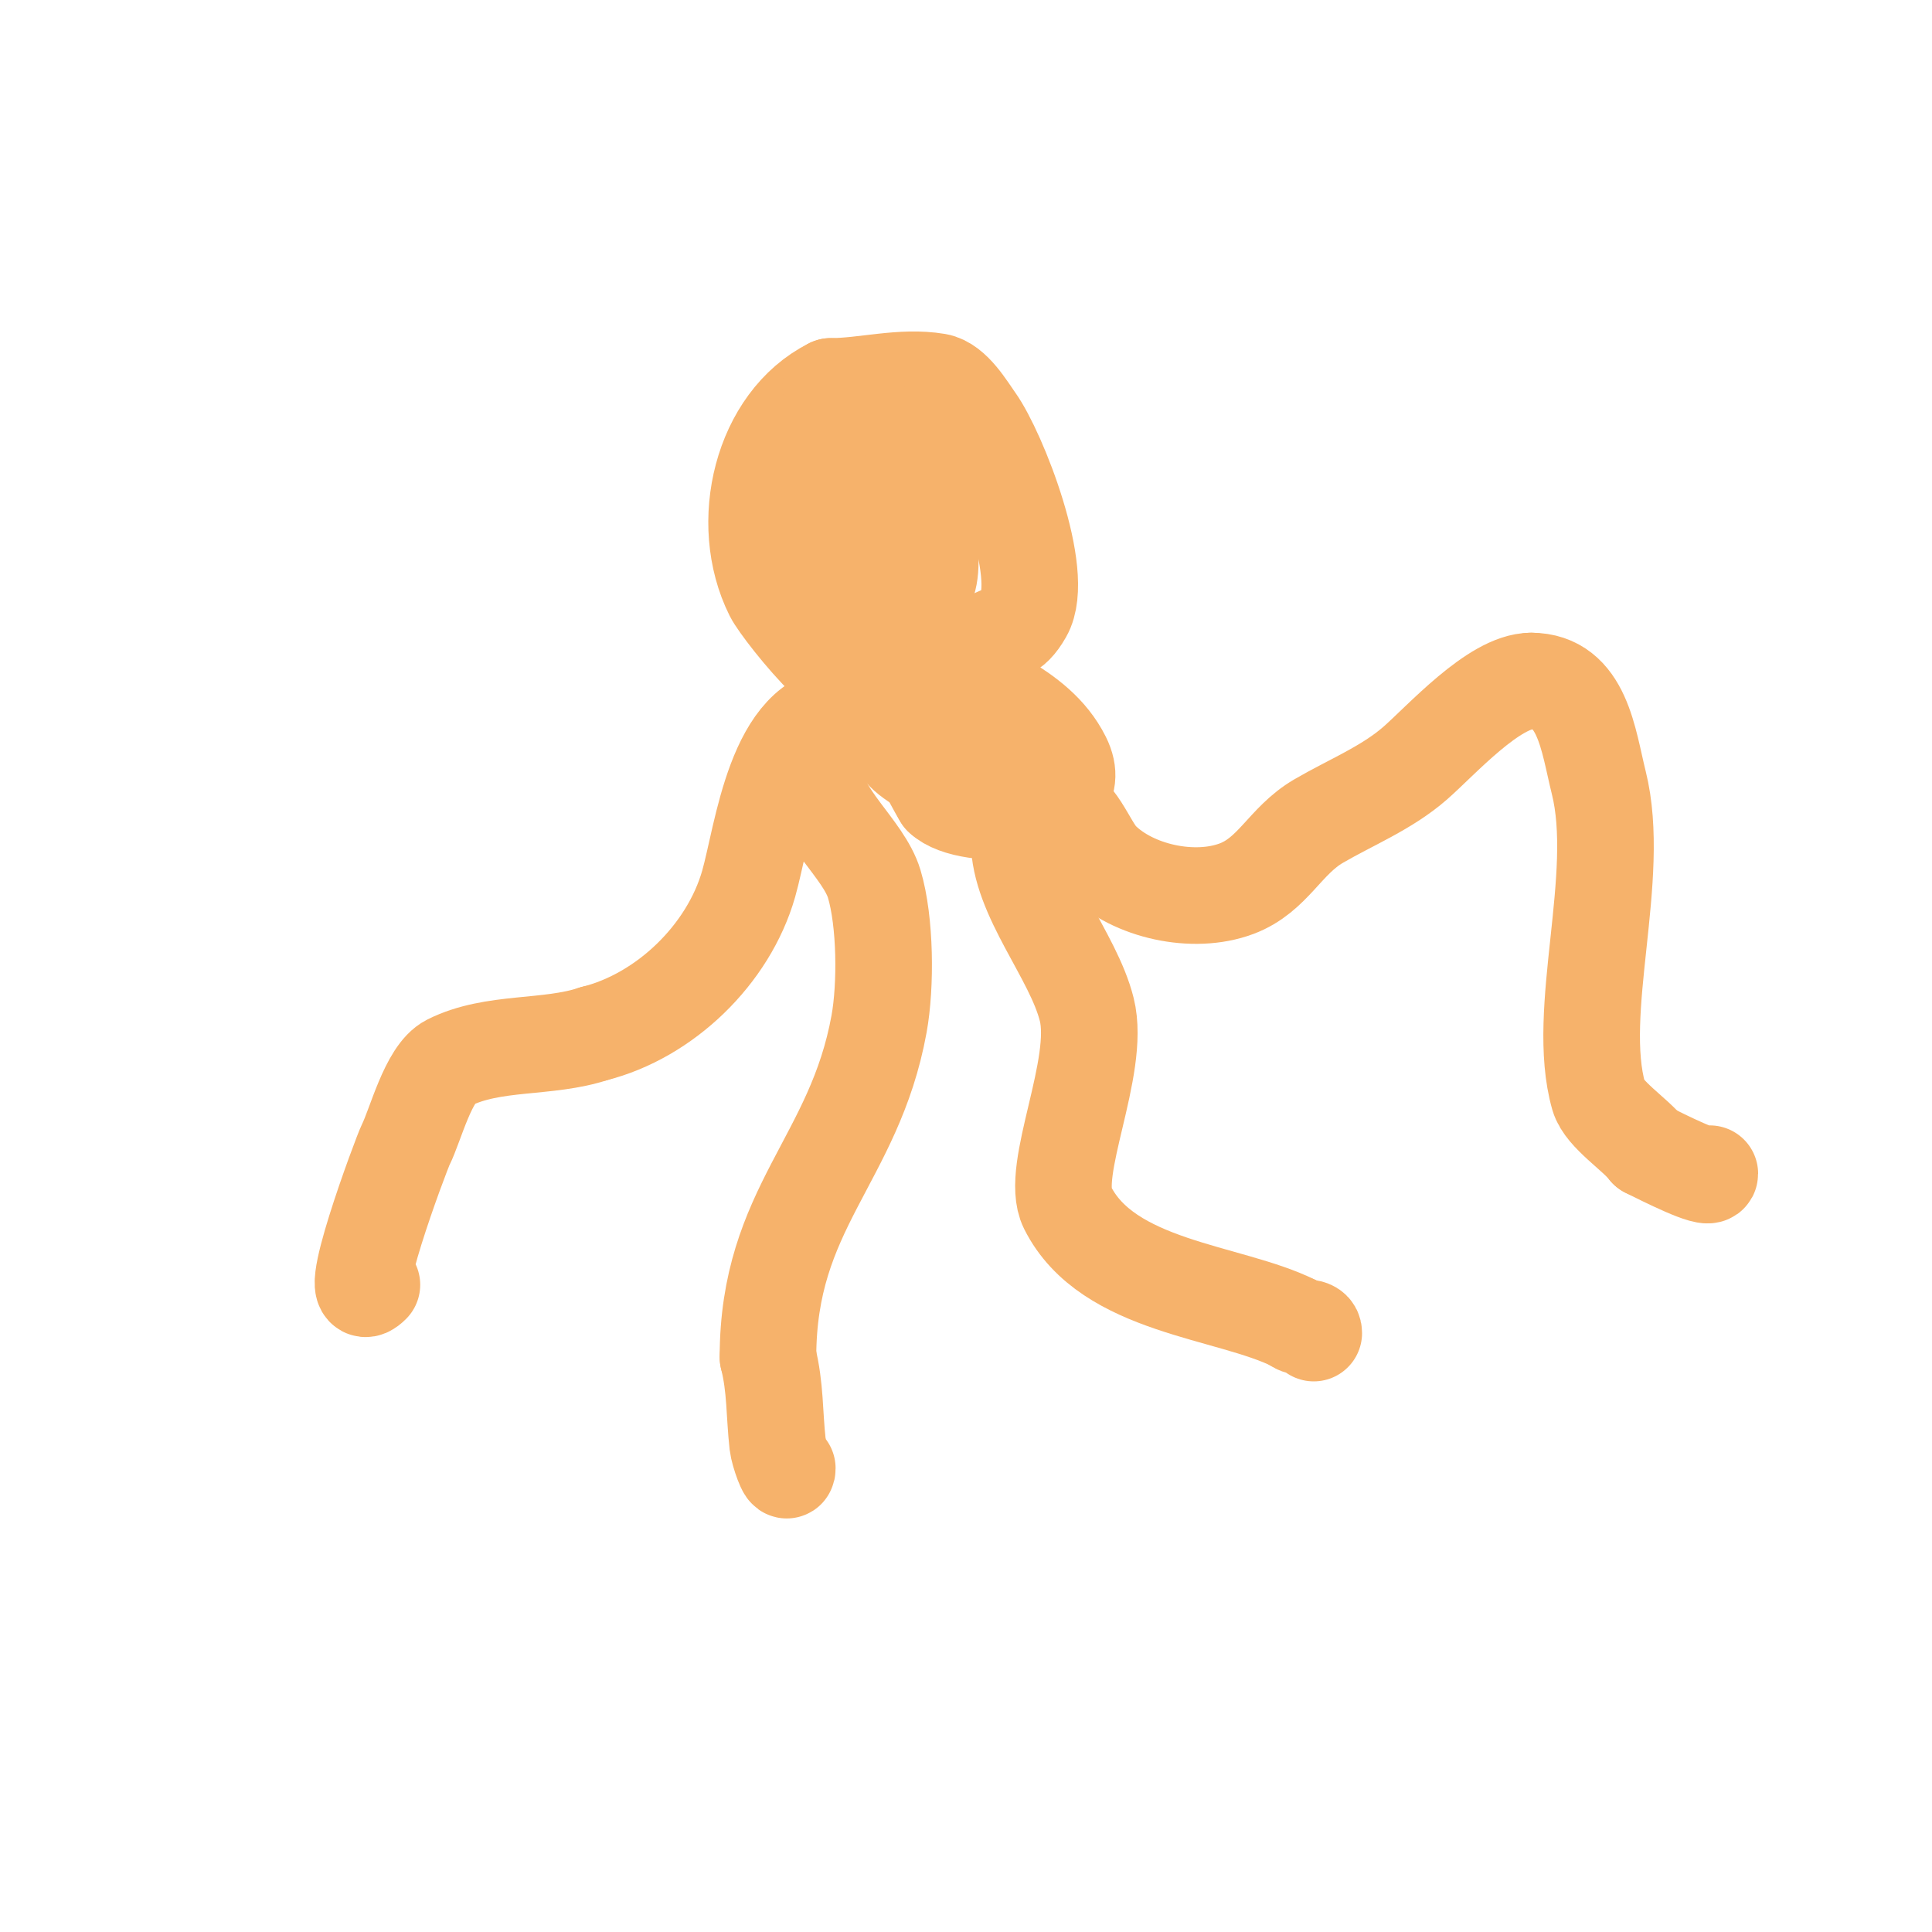
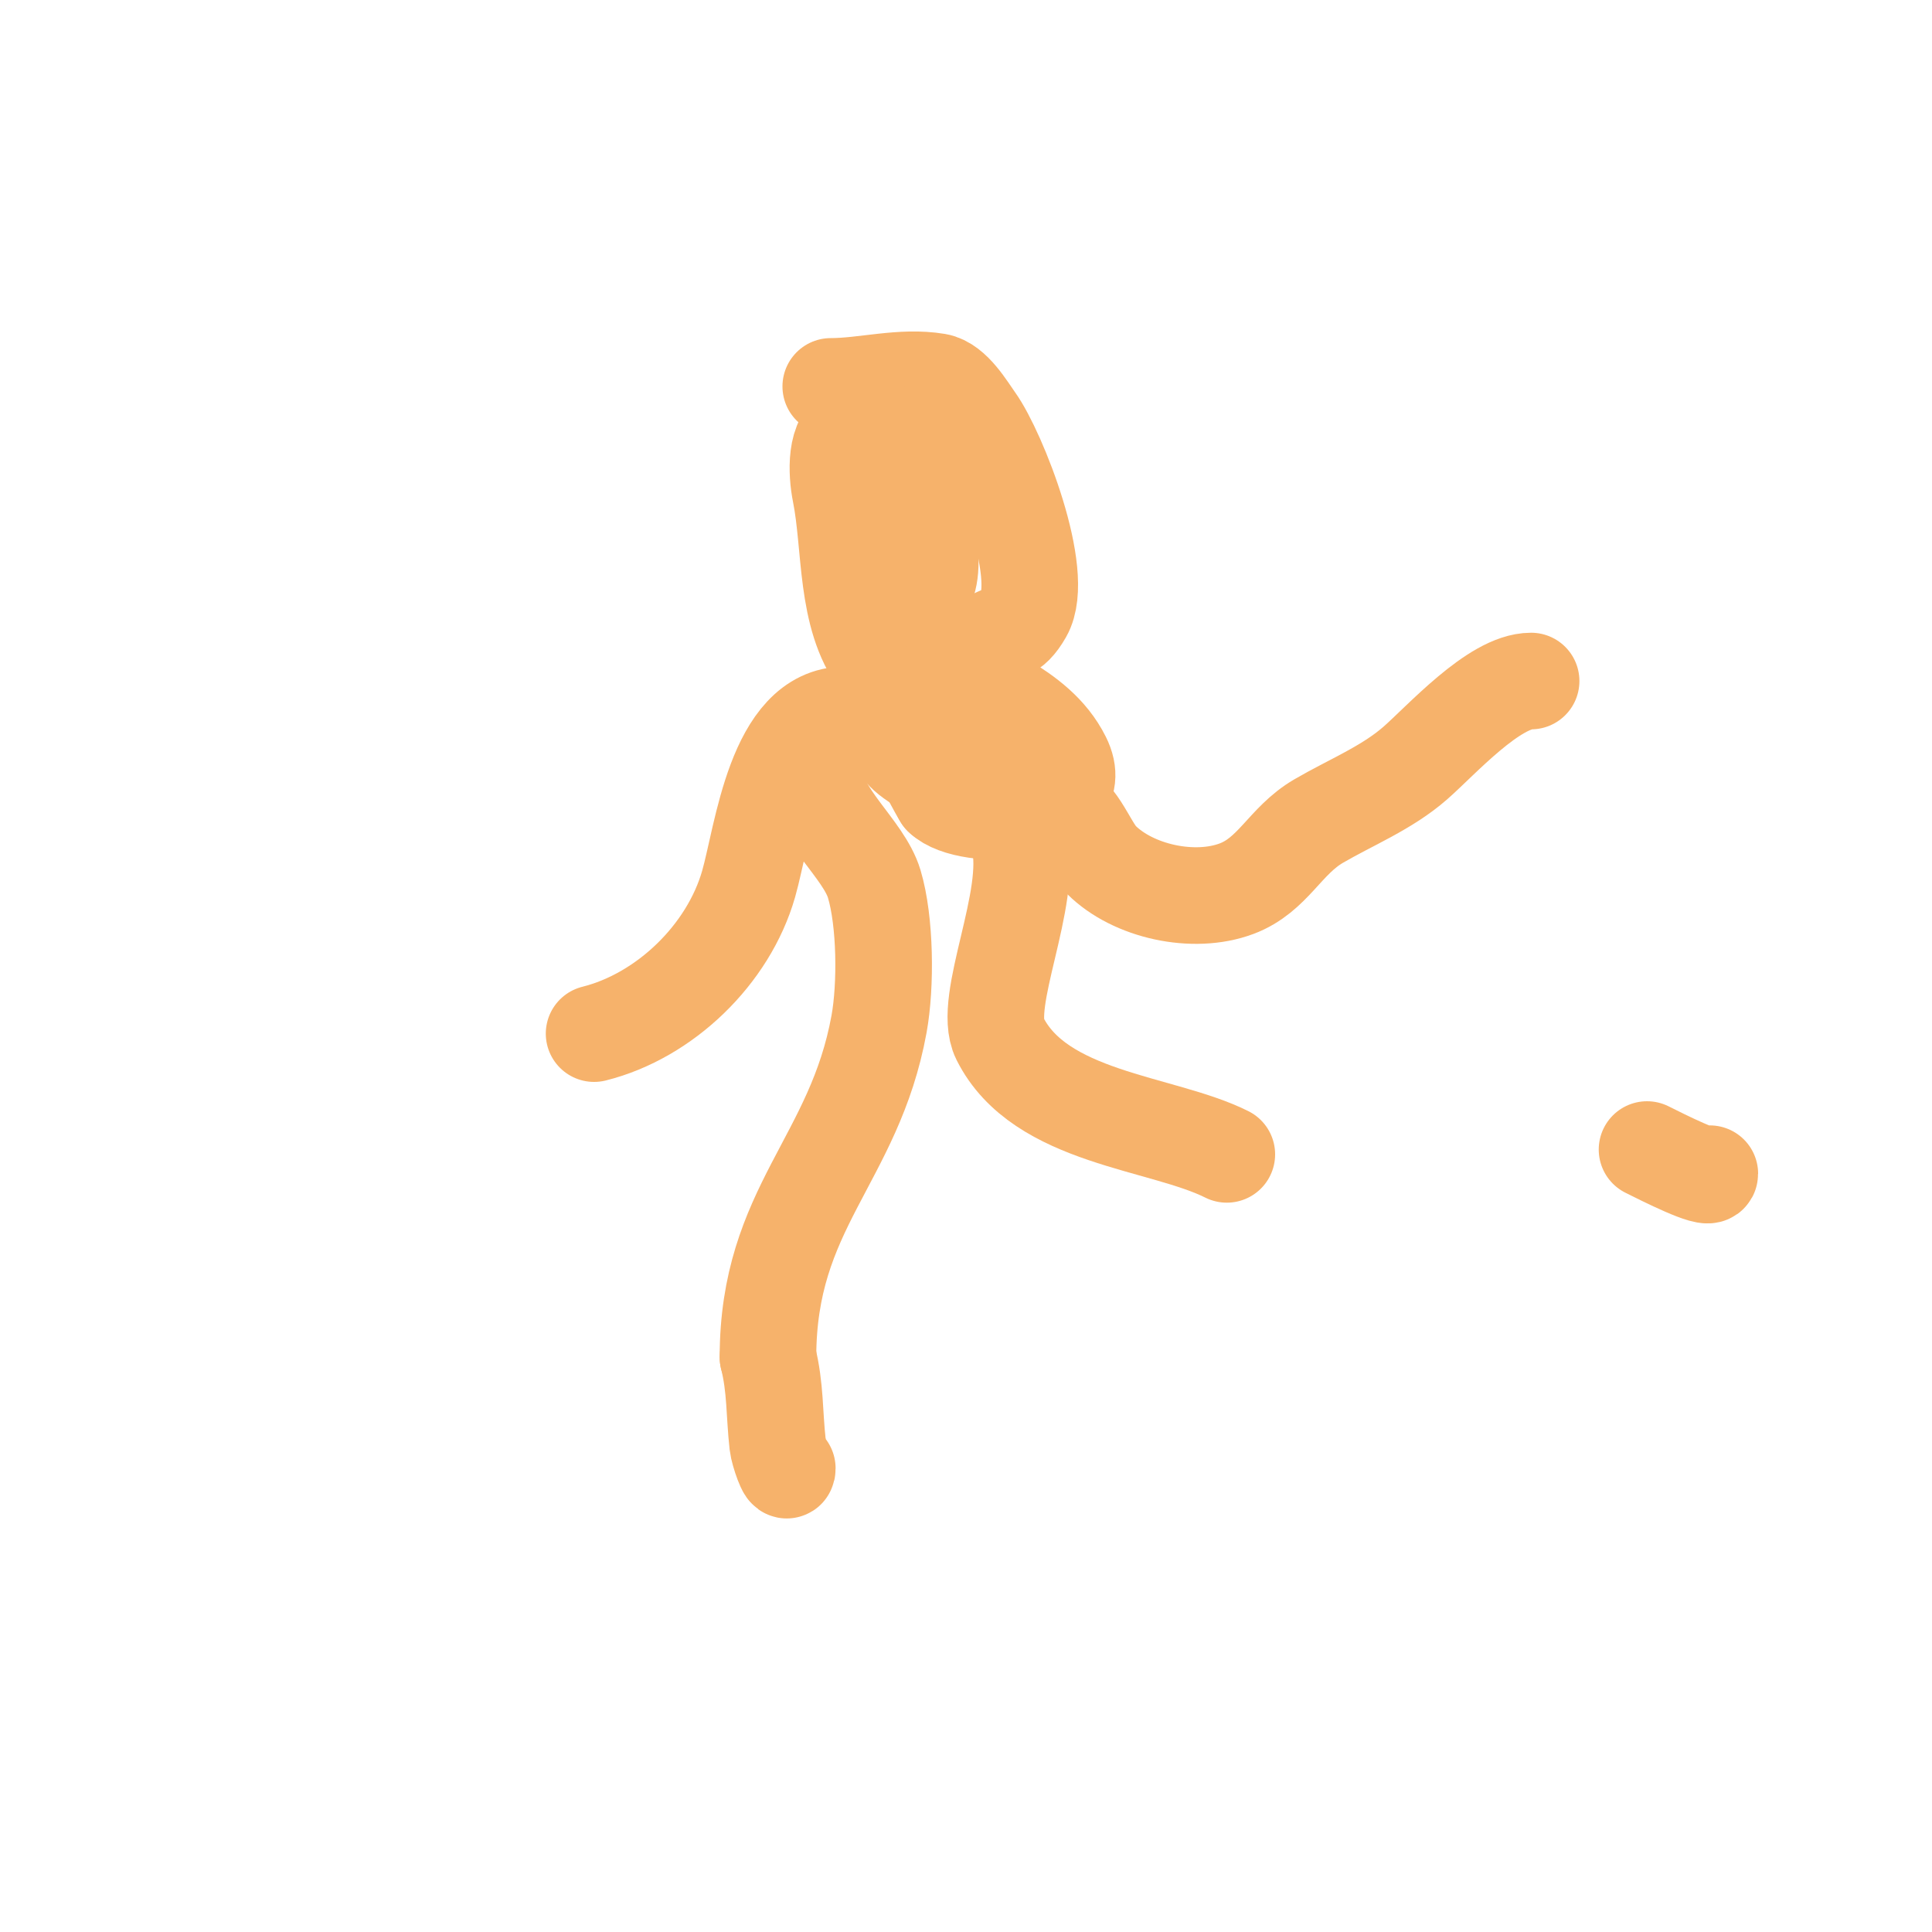
<svg xmlns="http://www.w3.org/2000/svg" viewBox="0 0 400 400" version="1.1">
  <g fill="none" stroke="#f6b26b" stroke-width="20" stroke-linecap="round" stroke-linejoin="round">
-     <path d="M181,138c0,12.879 -19.186,-11.373 -21,-15c-7.354,-14.708 -2.295,-35.852 12,-43" />
    <path d="M172,80c7.066,0 14.62,-2.23 22,-1c3.384,0.564 6.294,5.612 8,8c4.705,6.586 14.632,31.893 10,40c-2.662,4.658 -4.205,3.47 -8,6c-8.481,5.654 -10.049,15.951 -22,4" />
    <path d="M182,137c-7.117,-9.489 -5.771,-23.855 -8,-35c-0.811,-4.055 -1.196,-11.601 3,-13c6.426,-2.142 10.382,2.765 13,8c1.848,3.695 1.513,8.104 2,12c1.381,11.047 1.454,17 -12,17" />
-     <path d="M180,126c-16.721,0 -7.32,-21.447 8,-24c1.356,-0.226 2.771,-1.615 4,-1c2.287,1.144 1,8.533 1,10c0,9.767 -6.963,17.037 1,25" />
    <path d="M194,136c7.332,7.332 20.53,10.06 26,21c6.132,12.265 -19.782,13.218 -25,8" />
    <path d="M195,165c-1.069,-1.603 -16.156,-28.867 -3,-19c3.032,2.274 12.309,17 11,17" />
    <path d="M203,163c-3.187,0 -19.443,-6.114 -17,-11c0.059,-0.117 2.528,-1 3,-1" />
    <path d="M175,148c-14.502,0 -17.106,24.869 -20,35c-4.175,14.611 -17.339,27.335 -32,31" />
-     <path d="M123,214c-9.648,3.216 -20.858,1.429 -30,6c-4.309,2.155 -7,13 -9,17c-0.903,1.806 -13.488,35.488 -7,29" />
    <path d="M169,161c0,7.448 9.823,14.744 12,22c2.333,7.776 2.443,21.065 1,29c-5.135,28.241 -23,38.065 -23,69" />
    <path d="M159,281c1.574,6.294 1.295,11.657 2,18c0.198,1.784 2,6.795 2,5" />
    <path d="M218,167c4.764,0 7.108,8.108 10,11c6.567,6.567 19.123,9.329 28,6c7.6,-2.85 10.001,-9.917 17,-14c6.617,-3.86 14.135,-6.868 20,-12c5.385,-4.712 16.364,-17 24,-17" />
-     <path d="M317,141c10.658,0 11.818,12.272 14,21c4.892,19.567 -5.031,47.393 0,65c1.069,3.741 7.689,7.919 10,11" />
    <path d="M341,238c3.251,1.625 13,6.543 13,5" />
-     <path d="M211,174c0,11.563 11.187,23.748 14,35c2.98,11.921 -7.809,33.382 -4,41c8.328,16.656 33.448,17.224 47,24" />
-     <path d="M268,274c1.317,1.317 4,0.33 4,2" />
+     <path d="M211,174c2.98,11.921 -7.809,33.382 -4,41c8.328,16.656 33.448,17.224 47,24" />
  </g>
</svg>